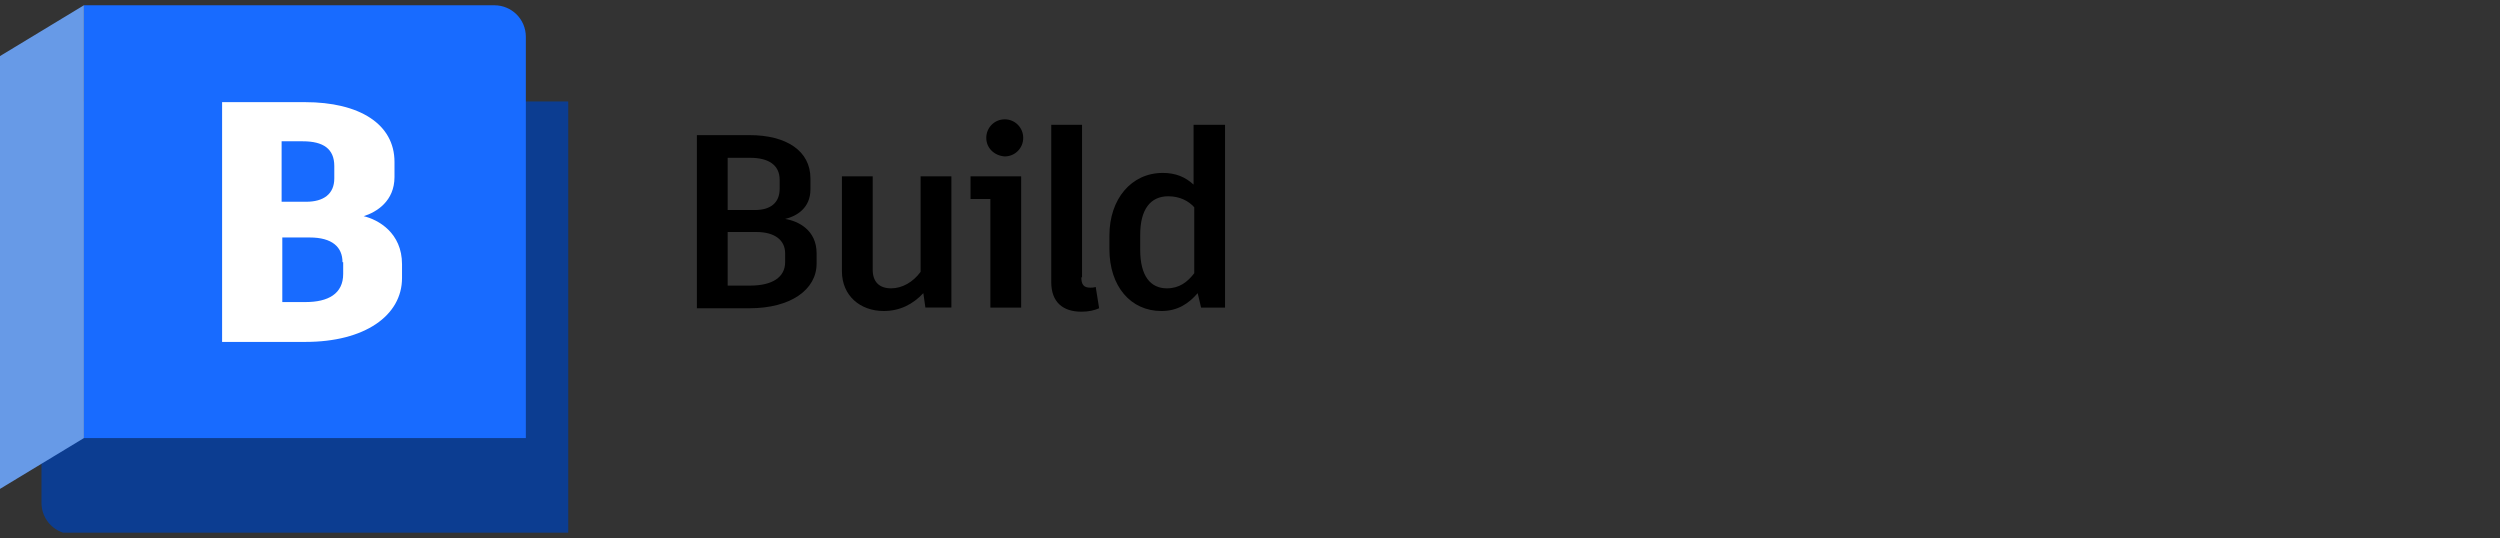
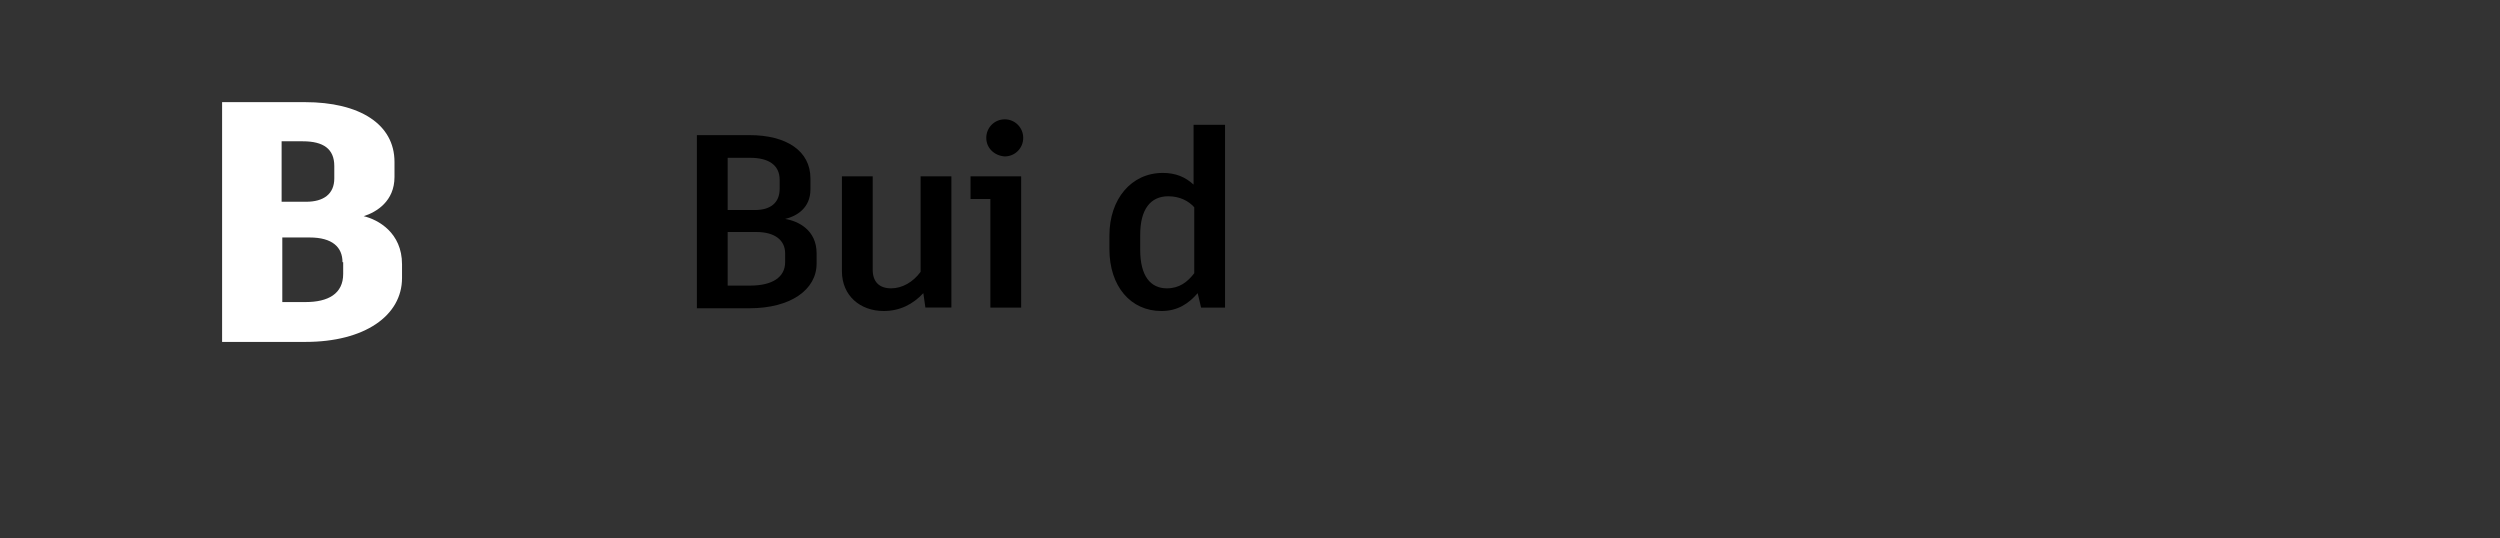
<svg xmlns="http://www.w3.org/2000/svg" width="237" height="51" viewBox="0 0 237 51" fill="none">
  <rect x="0" y="0" width="237" height="51" fill="#333333" stroke="none" />
  <g clip-path="url(#clip0_546_2553)">
    <path d="M77.414 24.013V24.99C77.414 27.465 74.95 29.223 71.058 29.223H68.853H66.064V12.81H68.983H71.058C74.561 12.81 76.83 14.309 76.83 16.914V17.956C76.83 19.714 75.533 20.496 74.431 20.756C75.663 20.952 77.414 21.798 77.414 24.013ZM68.983 14.96V19.91H71.577C73.004 19.91 73.912 19.258 73.912 17.891V17.044C73.912 15.611 72.809 14.96 71.123 14.96H68.983ZM74.431 24.013C74.431 22.775 73.458 21.994 71.707 21.994H68.983V27.074H71.123C73.198 27.074 74.431 26.292 74.431 24.859V24.013V24.013Z" fill="black" />
    <path d="M90.191 16.718V29.157H87.727L87.532 27.79C86.559 28.832 85.327 29.483 83.771 29.483C81.566 29.483 79.814 28.05 79.814 25.706V16.718H82.733V25.575C82.733 26.683 83.317 27.334 84.484 27.334C85.522 27.334 86.559 26.748 87.273 25.771V16.718H90.191Z" fill="black" />
    <path d="M96.806 16.718V29.158H93.888V18.867H92.007V16.718H96.806ZM93.499 13.071C93.499 12.094 94.277 11.312 95.25 11.312C96.222 11.312 97.001 12.094 97.001 13.071C97.001 14.048 96.222 14.829 95.25 14.829C94.277 14.764 93.499 14.048 93.499 13.071Z" fill="black" />
-     <path d="M102.512 26.293C102.512 26.944 102.706 27.27 103.355 27.27C103.485 27.27 103.679 27.27 103.874 27.204L104.198 29.223C103.744 29.419 103.225 29.549 102.512 29.549C100.761 29.549 99.658 28.637 99.658 26.748V11.834H102.577V26.293H102.512Z" fill="black" />
    <path d="M116.133 11.834V29.158H113.863L113.539 27.791C112.696 28.767 111.658 29.484 110.102 29.484C107.183 29.484 105.173 27.139 105.173 23.622V22.32C105.173 18.868 107.248 16.393 110.232 16.393C111.464 16.393 112.372 16.784 113.15 17.5V11.834C113.15 11.834 116.133 11.834 116.133 11.834ZM113.215 25.902V19.649C112.696 19.063 111.853 18.607 110.75 18.607C109.064 18.607 108.091 19.845 108.091 22.255V23.688C108.091 26.162 109.064 27.335 110.621 27.335C111.788 27.335 112.566 26.748 113.215 25.902Z" fill="black" />
-     <path d="M3.932 9.618H53.87V50.65H6.915C5.294 50.65 3.932 49.347 3.932 47.654C3.932 47.654 3.932 9.618 3.932 9.618Z" fill="#0C3D91" />
-     <path d="M49.85 41.531H7.953V0.5H46.866C48.488 0.5 49.85 1.803 49.85 3.496V41.531Z" fill="#186BFF" />
-     <path d="M-0.867 46.872L7.953 41.531V0.5L-0.867 5.841V46.872Z" fill="#679AE7" />
    <path d="M38.112 25.053V26.356C38.112 29.938 34.545 32.413 28.967 32.413H26.178H21.055V9.683H26.697H28.902C34.091 9.683 37.398 11.767 37.398 15.349V16.782C37.398 19.061 35.712 20.103 34.48 20.494C35.842 20.82 38.112 22.057 38.112 25.053ZM26.697 13.395V19.126H29.032C30.653 19.126 31.691 18.41 31.691 16.912V15.74C31.691 14.111 30.653 13.395 28.708 13.395H26.697ZM32.469 24.858C32.469 23.425 31.496 22.513 29.356 22.513H26.762V28.635H28.967C31.107 28.635 32.534 27.854 32.534 25.965V24.858H32.469Z" fill="white" />
  </g>
  <defs>
    <clipPath id="clip0_546_2553">
      <rect width="237" height="50" fill="white" transform="translate(0 0.5)" />
    </clipPath>
  </defs>
</svg>